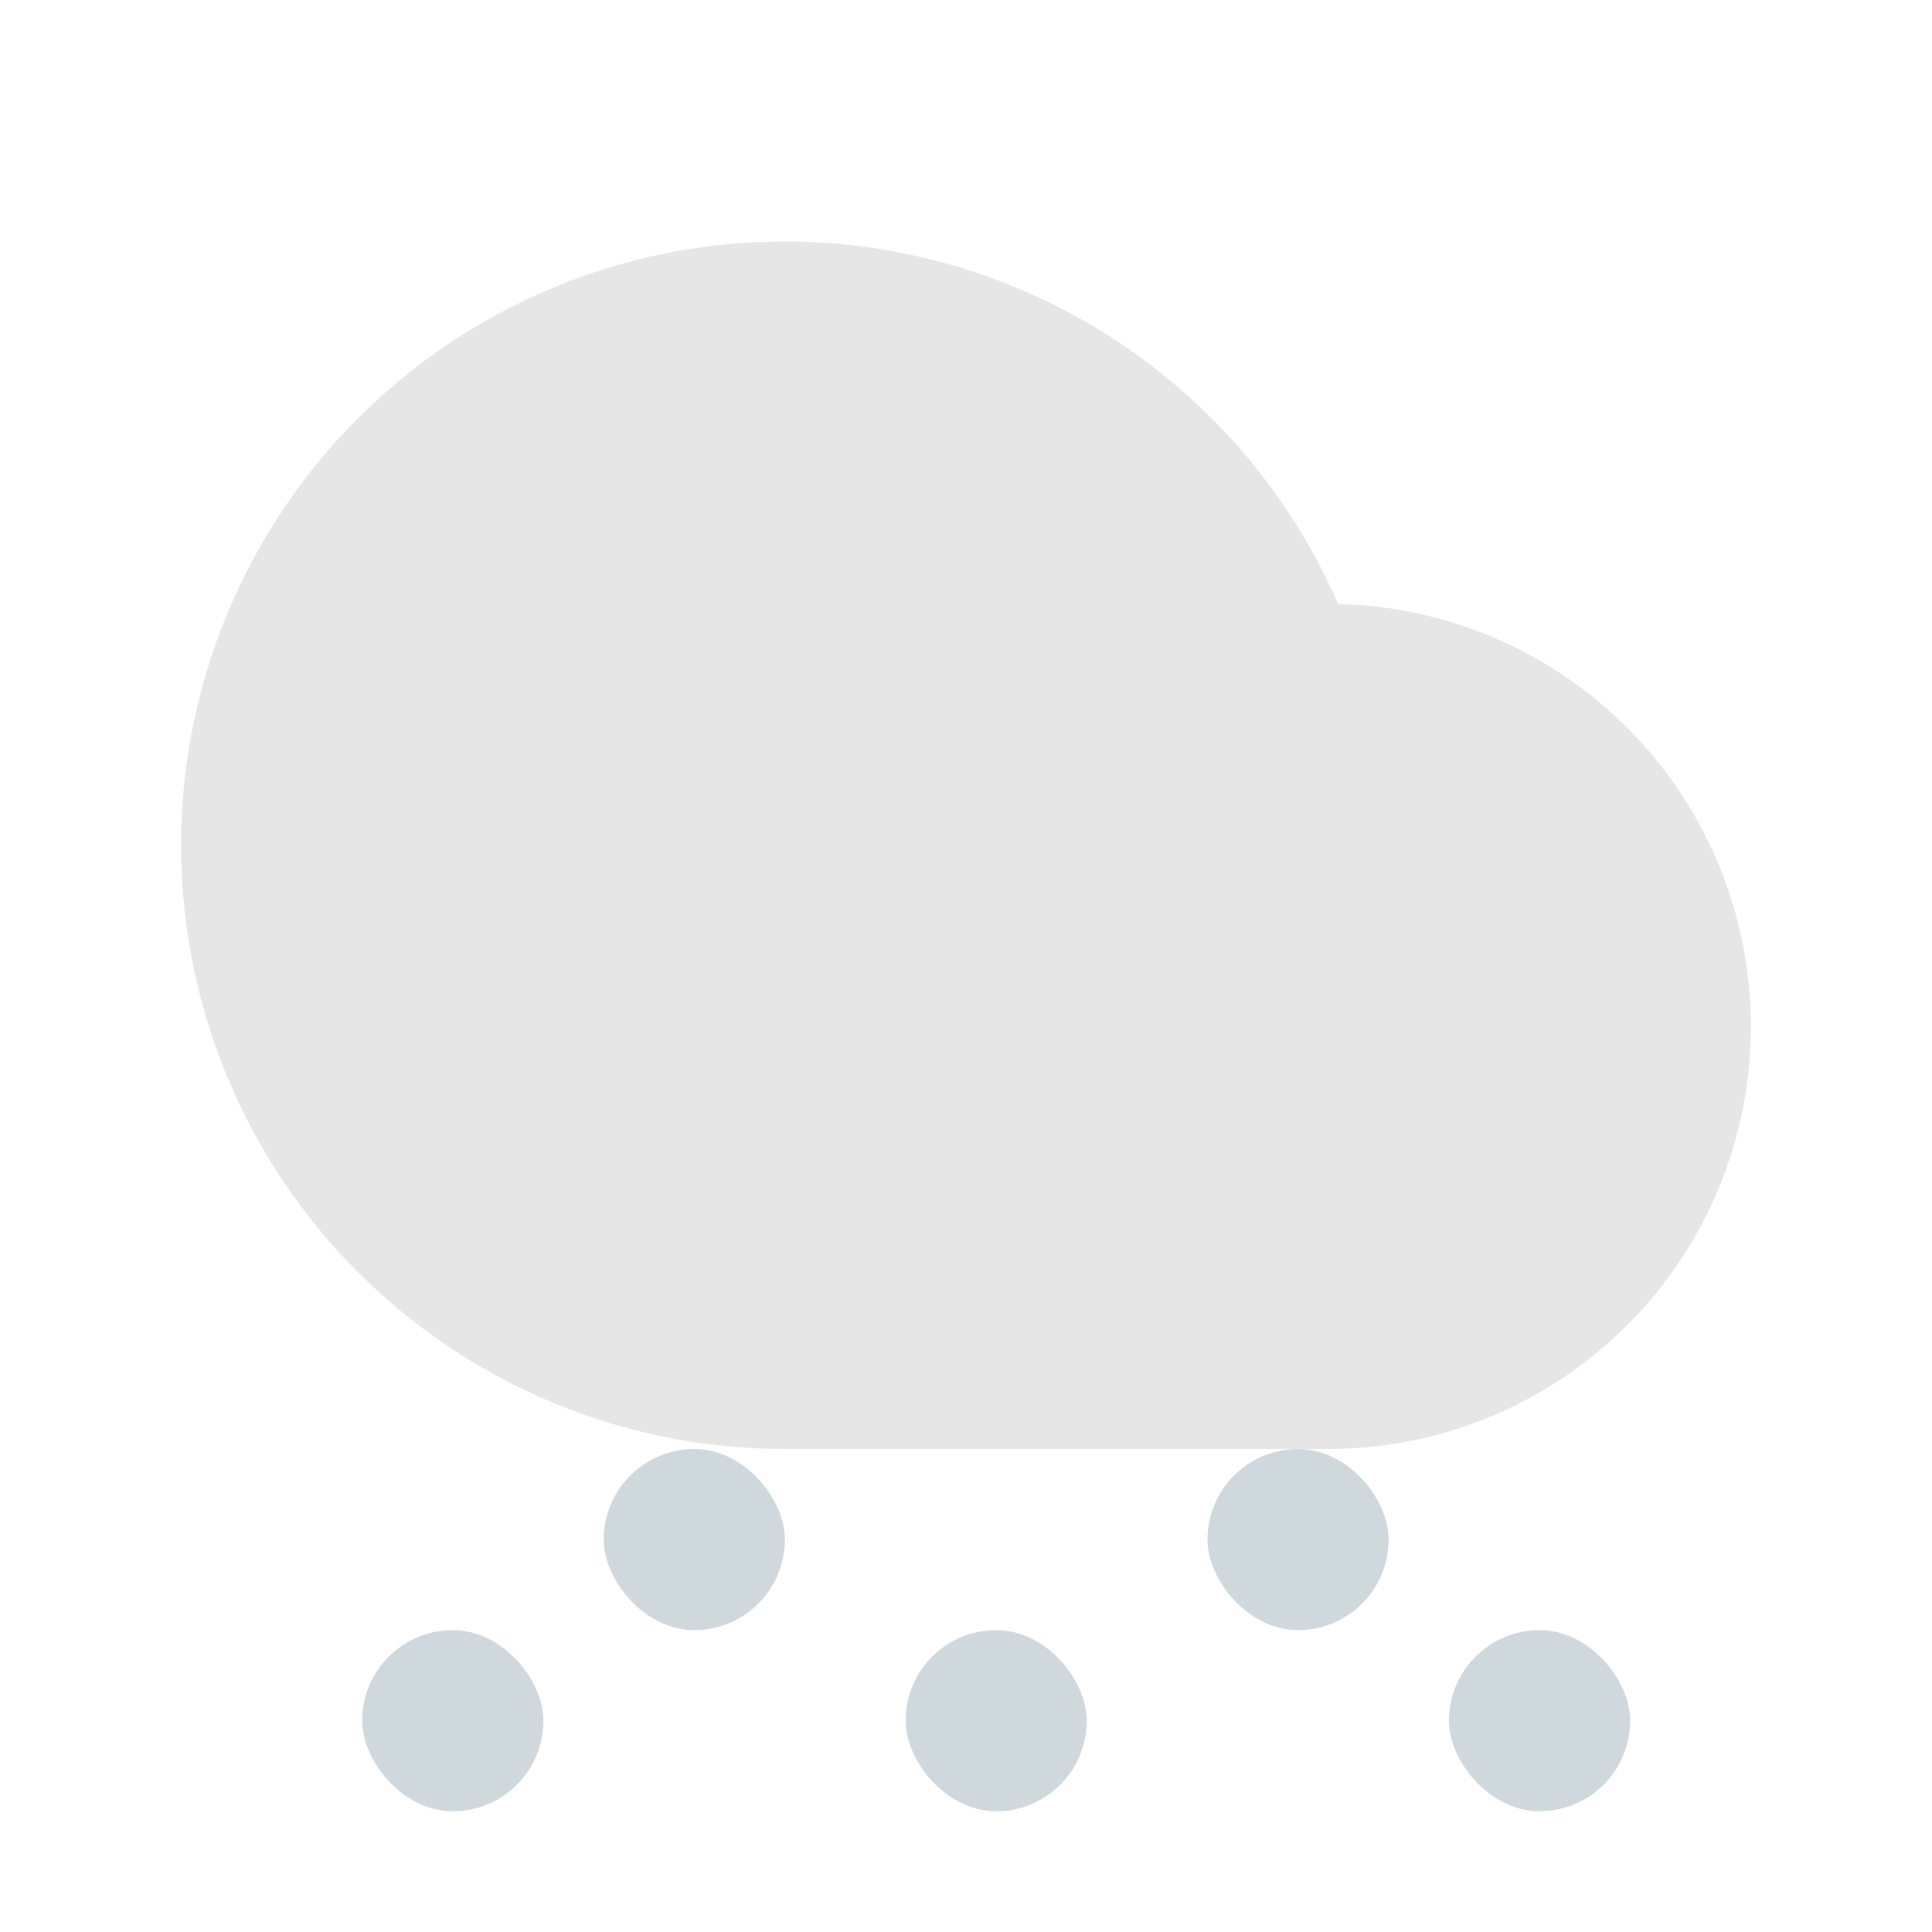
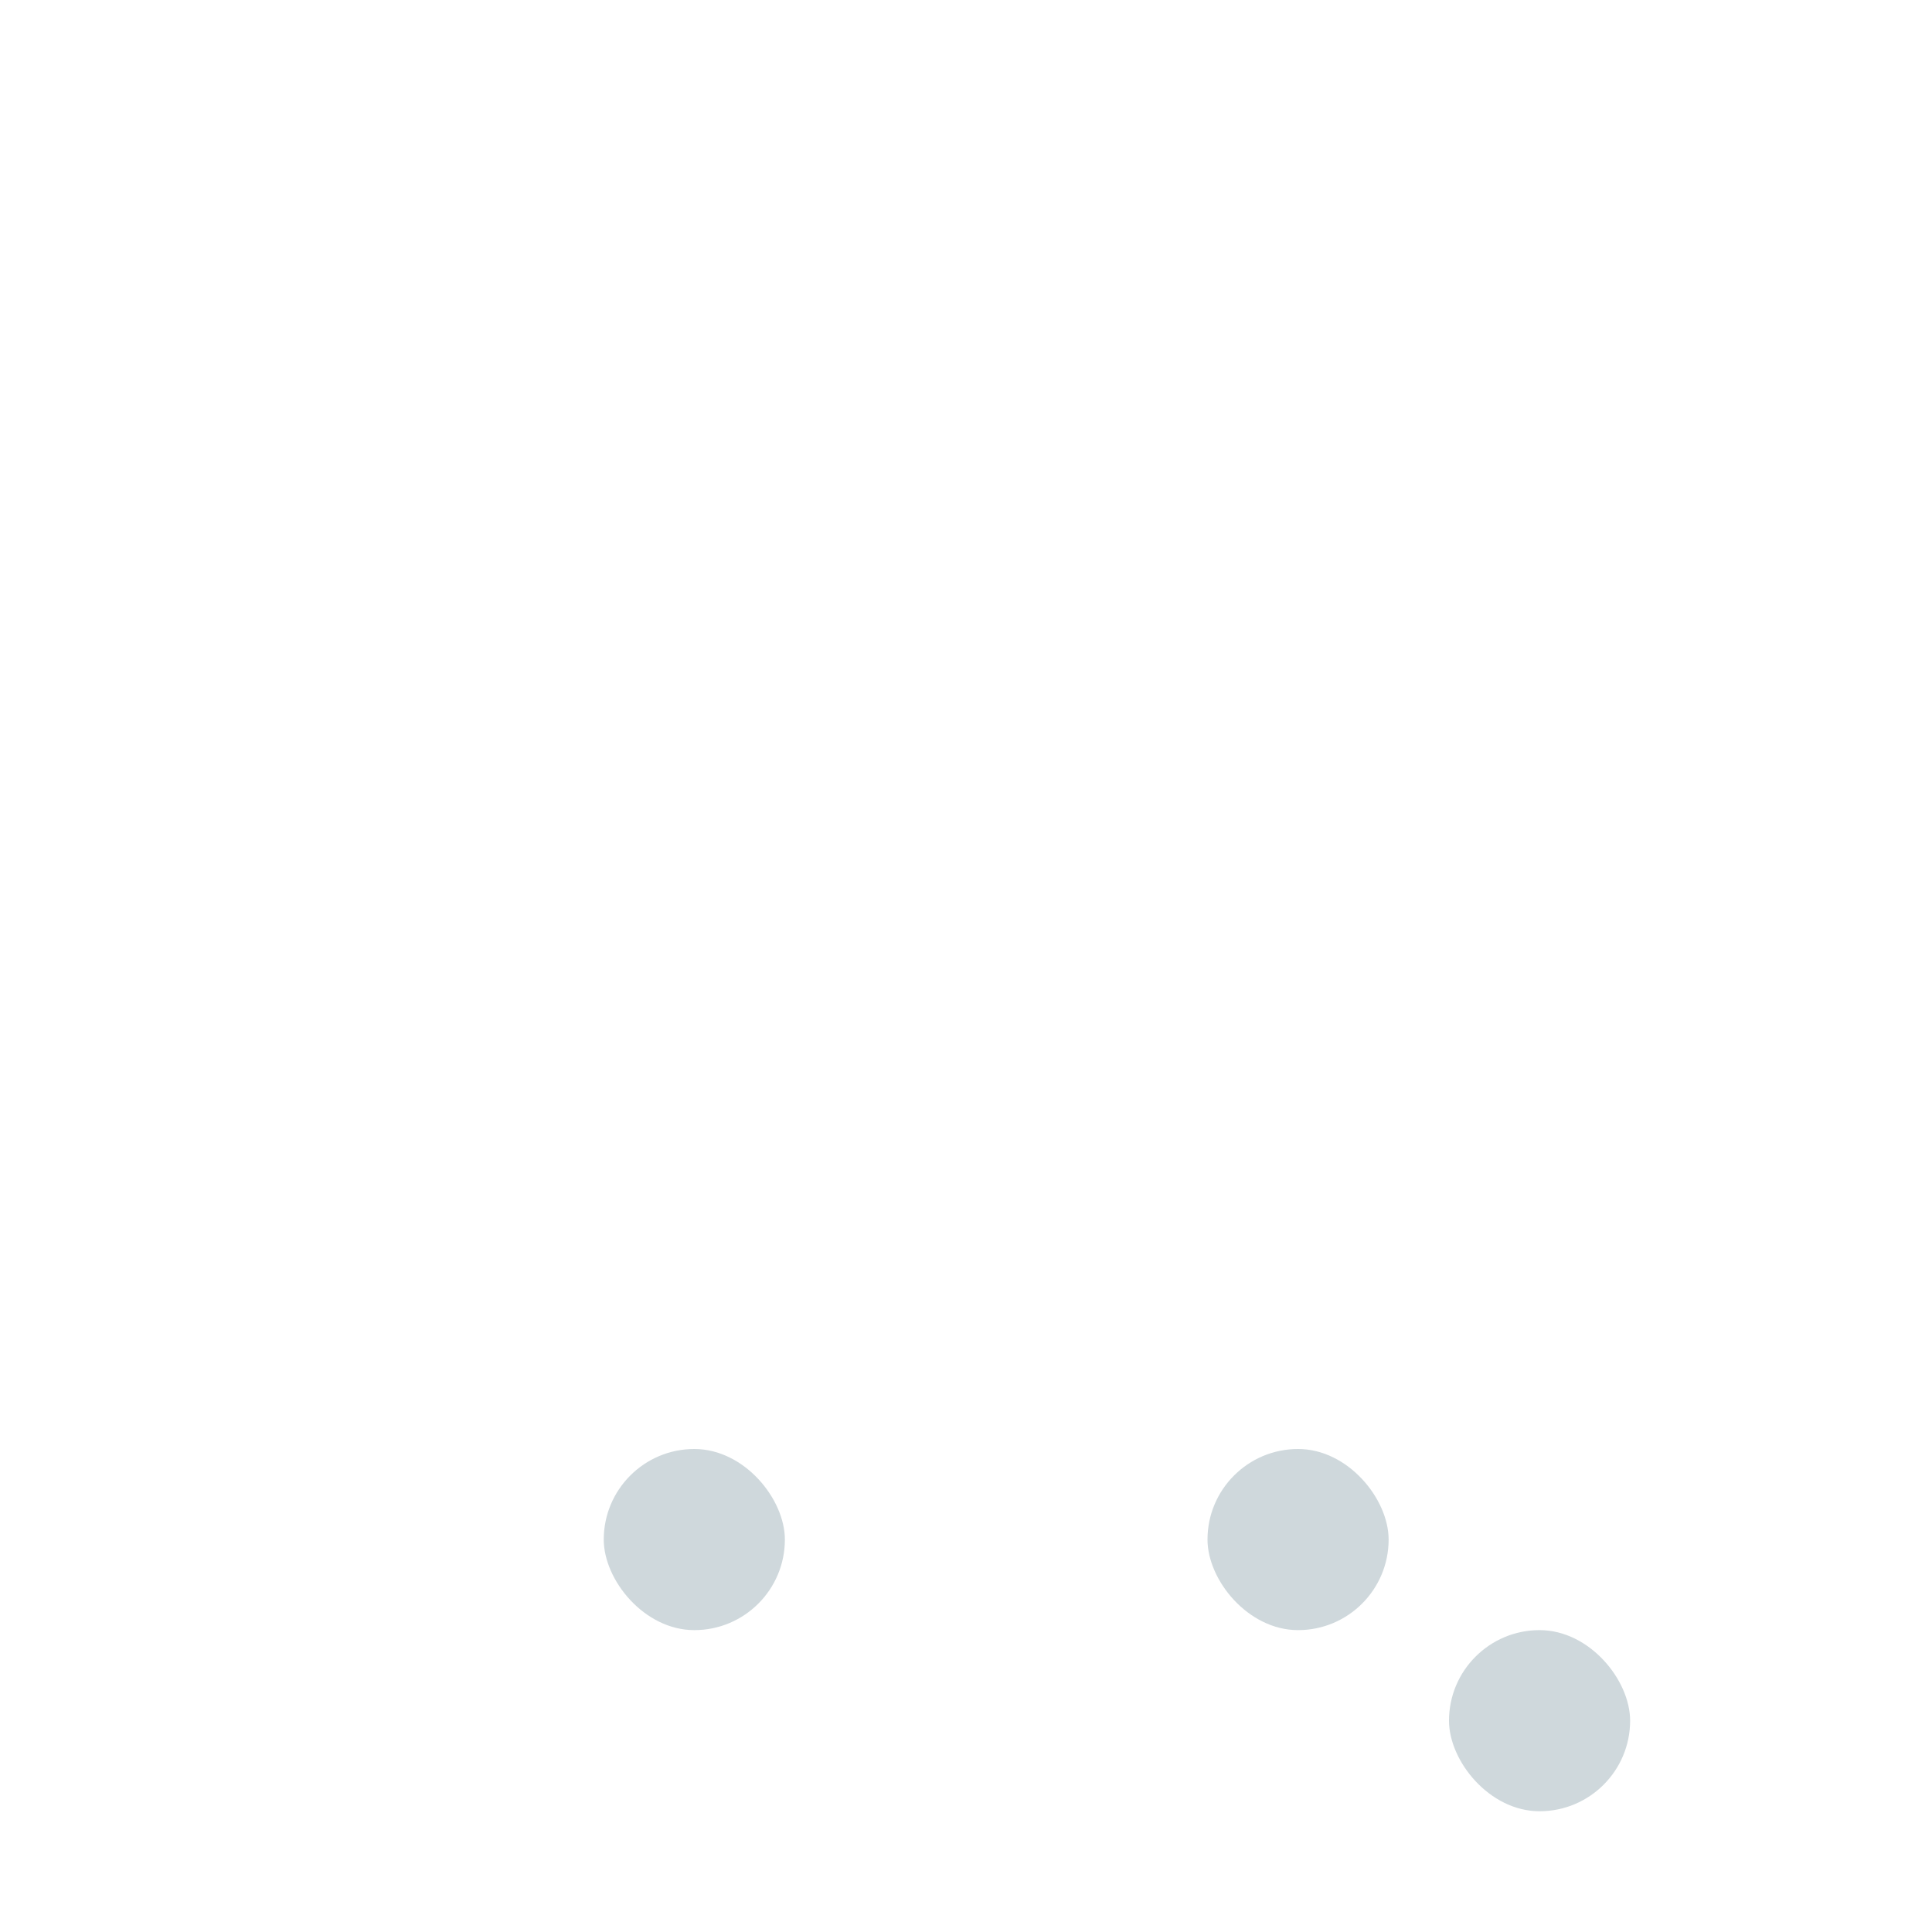
<svg xmlns="http://www.w3.org/2000/svg" width="32" height="32" version="1.1" viewBox="0 0 32 32">
  <rect x="10" y="24" width="3" height="3" ry="1.5" fill="#cfd8dc" />
  <rect x="20" y="24" width="3" height="3" ry="1.5" fill="#cfd8dc" />
-   <rect x="15" y="27" width="3" height="3" ry="1.5" fill="#cfd8dc" />
-   <rect x="6" y="27" width="3" height="3" ry="1.5" fill="#cfd8dc" />
  <rect x="24" y="27" width="3" height="3" ry="1.5" fill="#cfd8dc" />
-   <path d="m13 4a10 10 0 0 0-10 10 10 10 0 0 0 10 10h9a7 7 0 0 0 7-7 7 7 0 0 0-6.836-6.996 10 10 0 0 0-9.164-6.004z" style="fill:#e6e6e6" />
</svg>